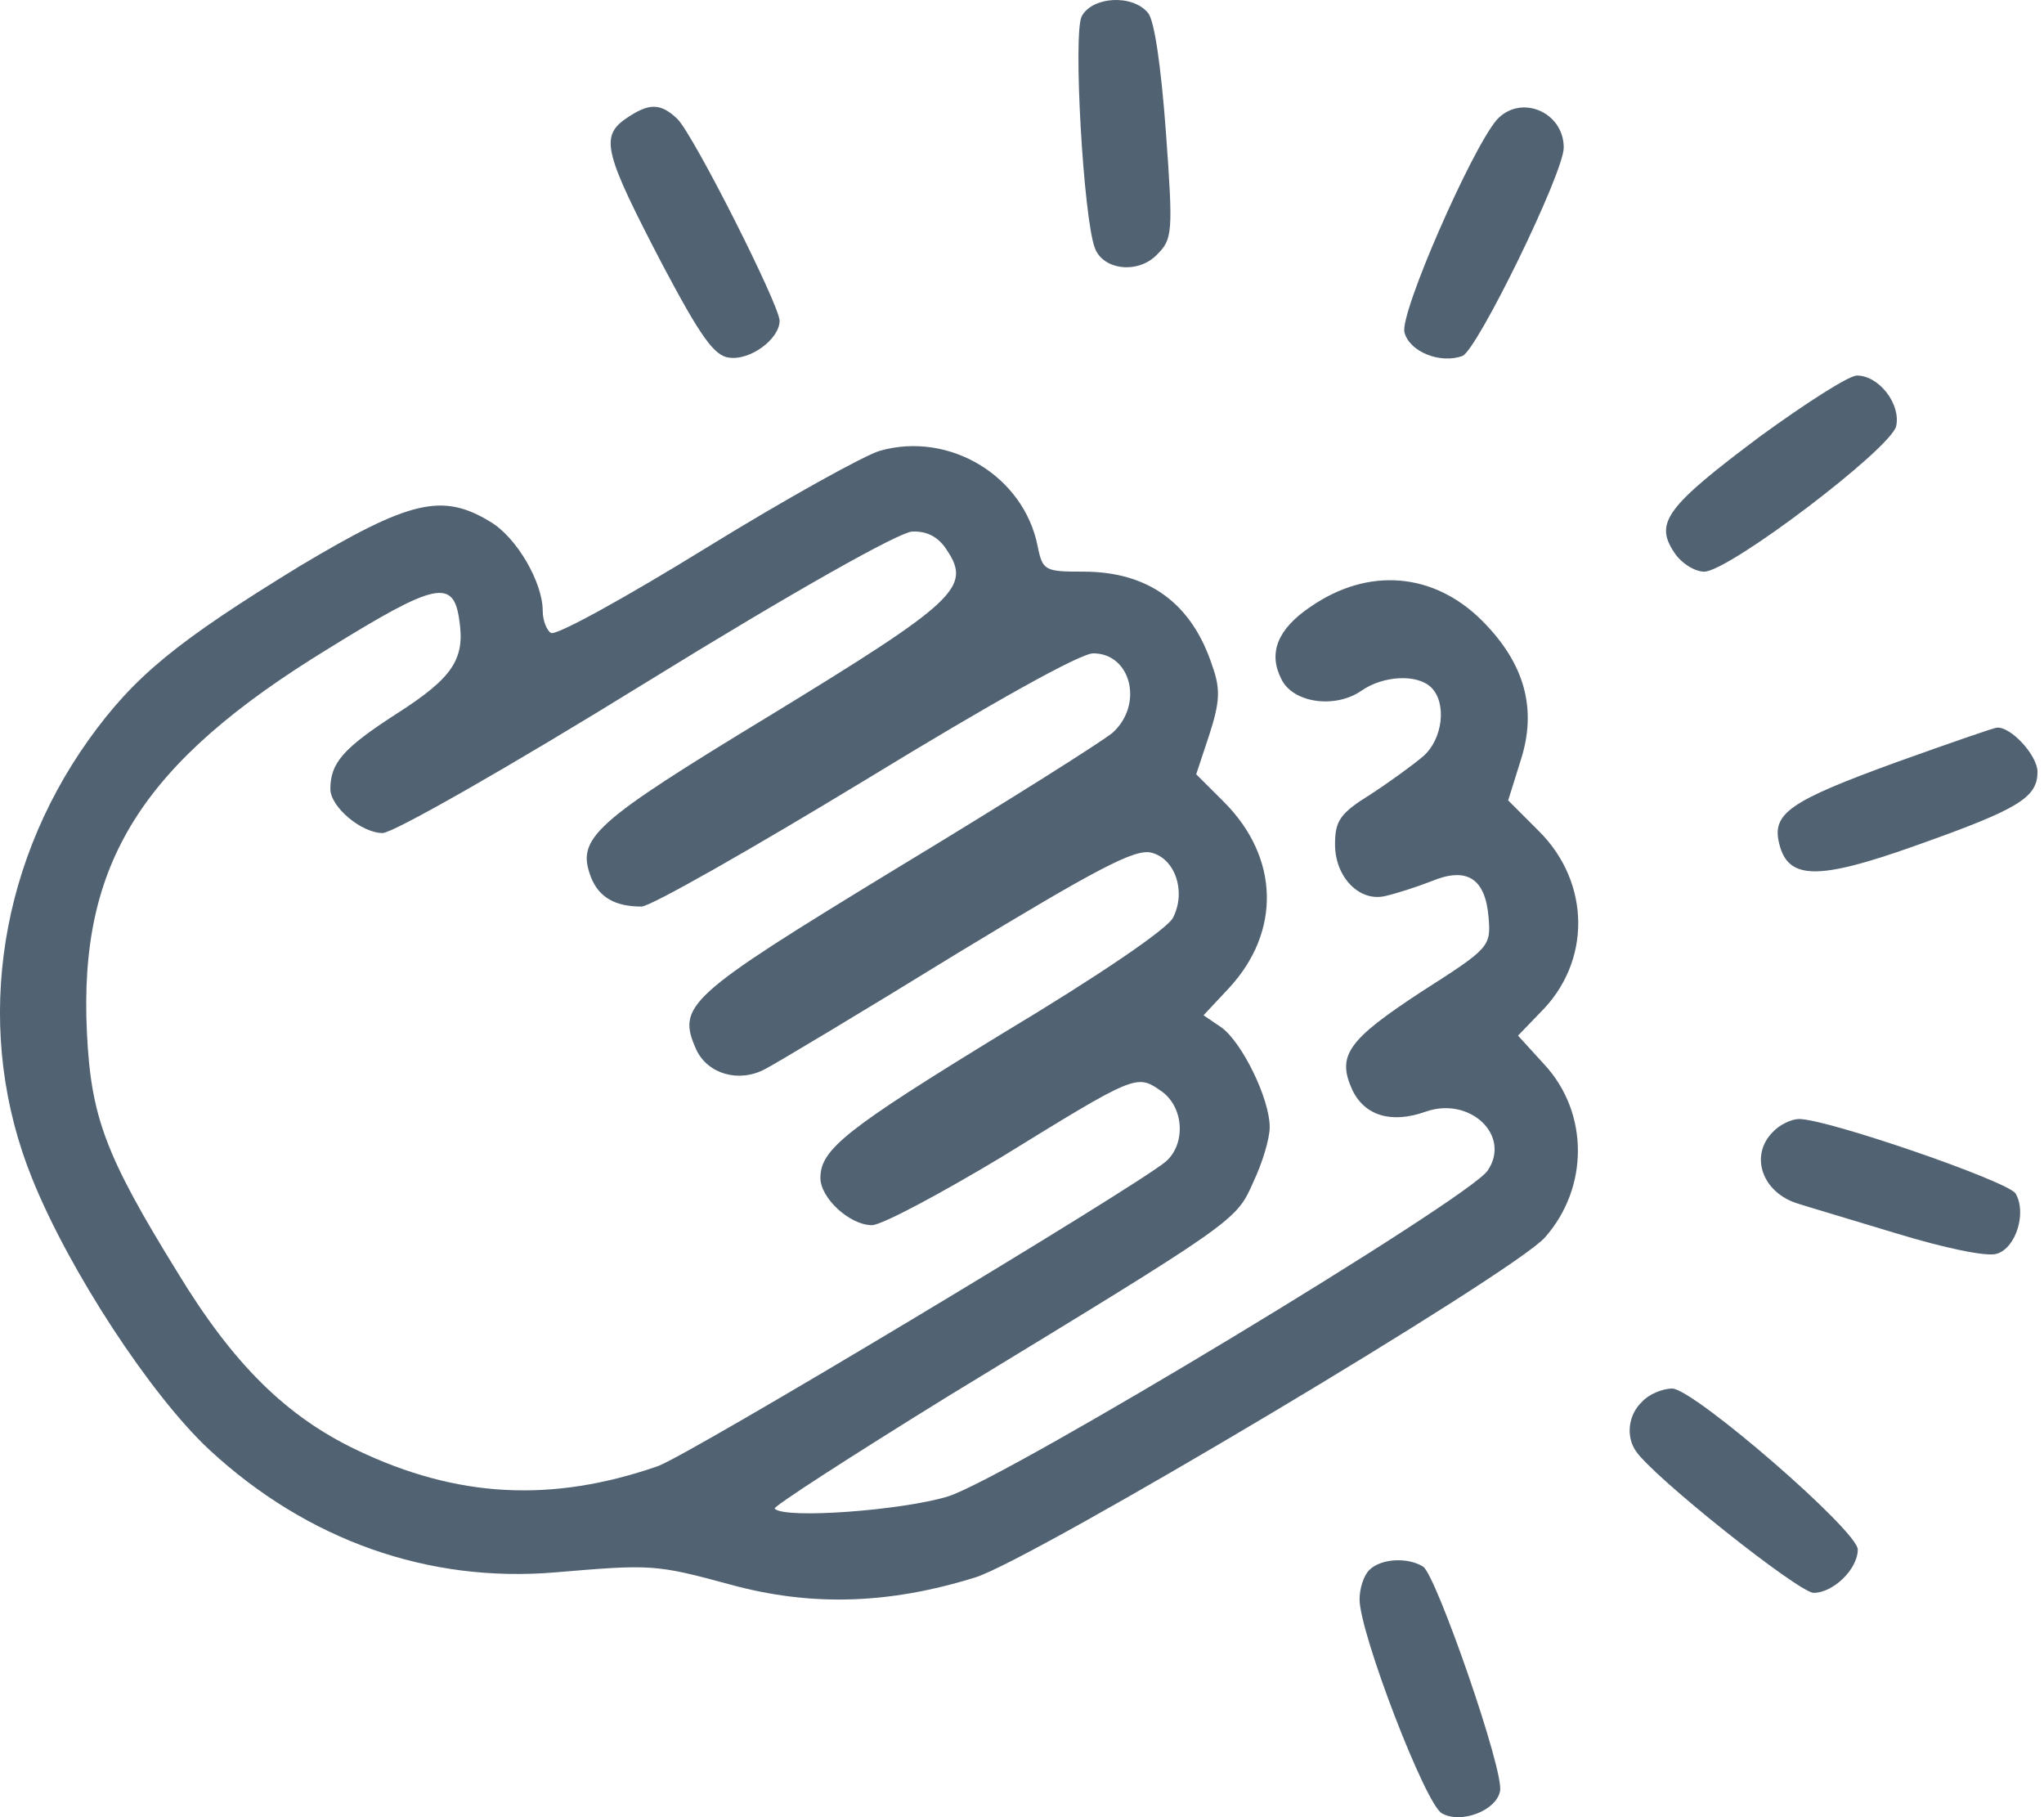
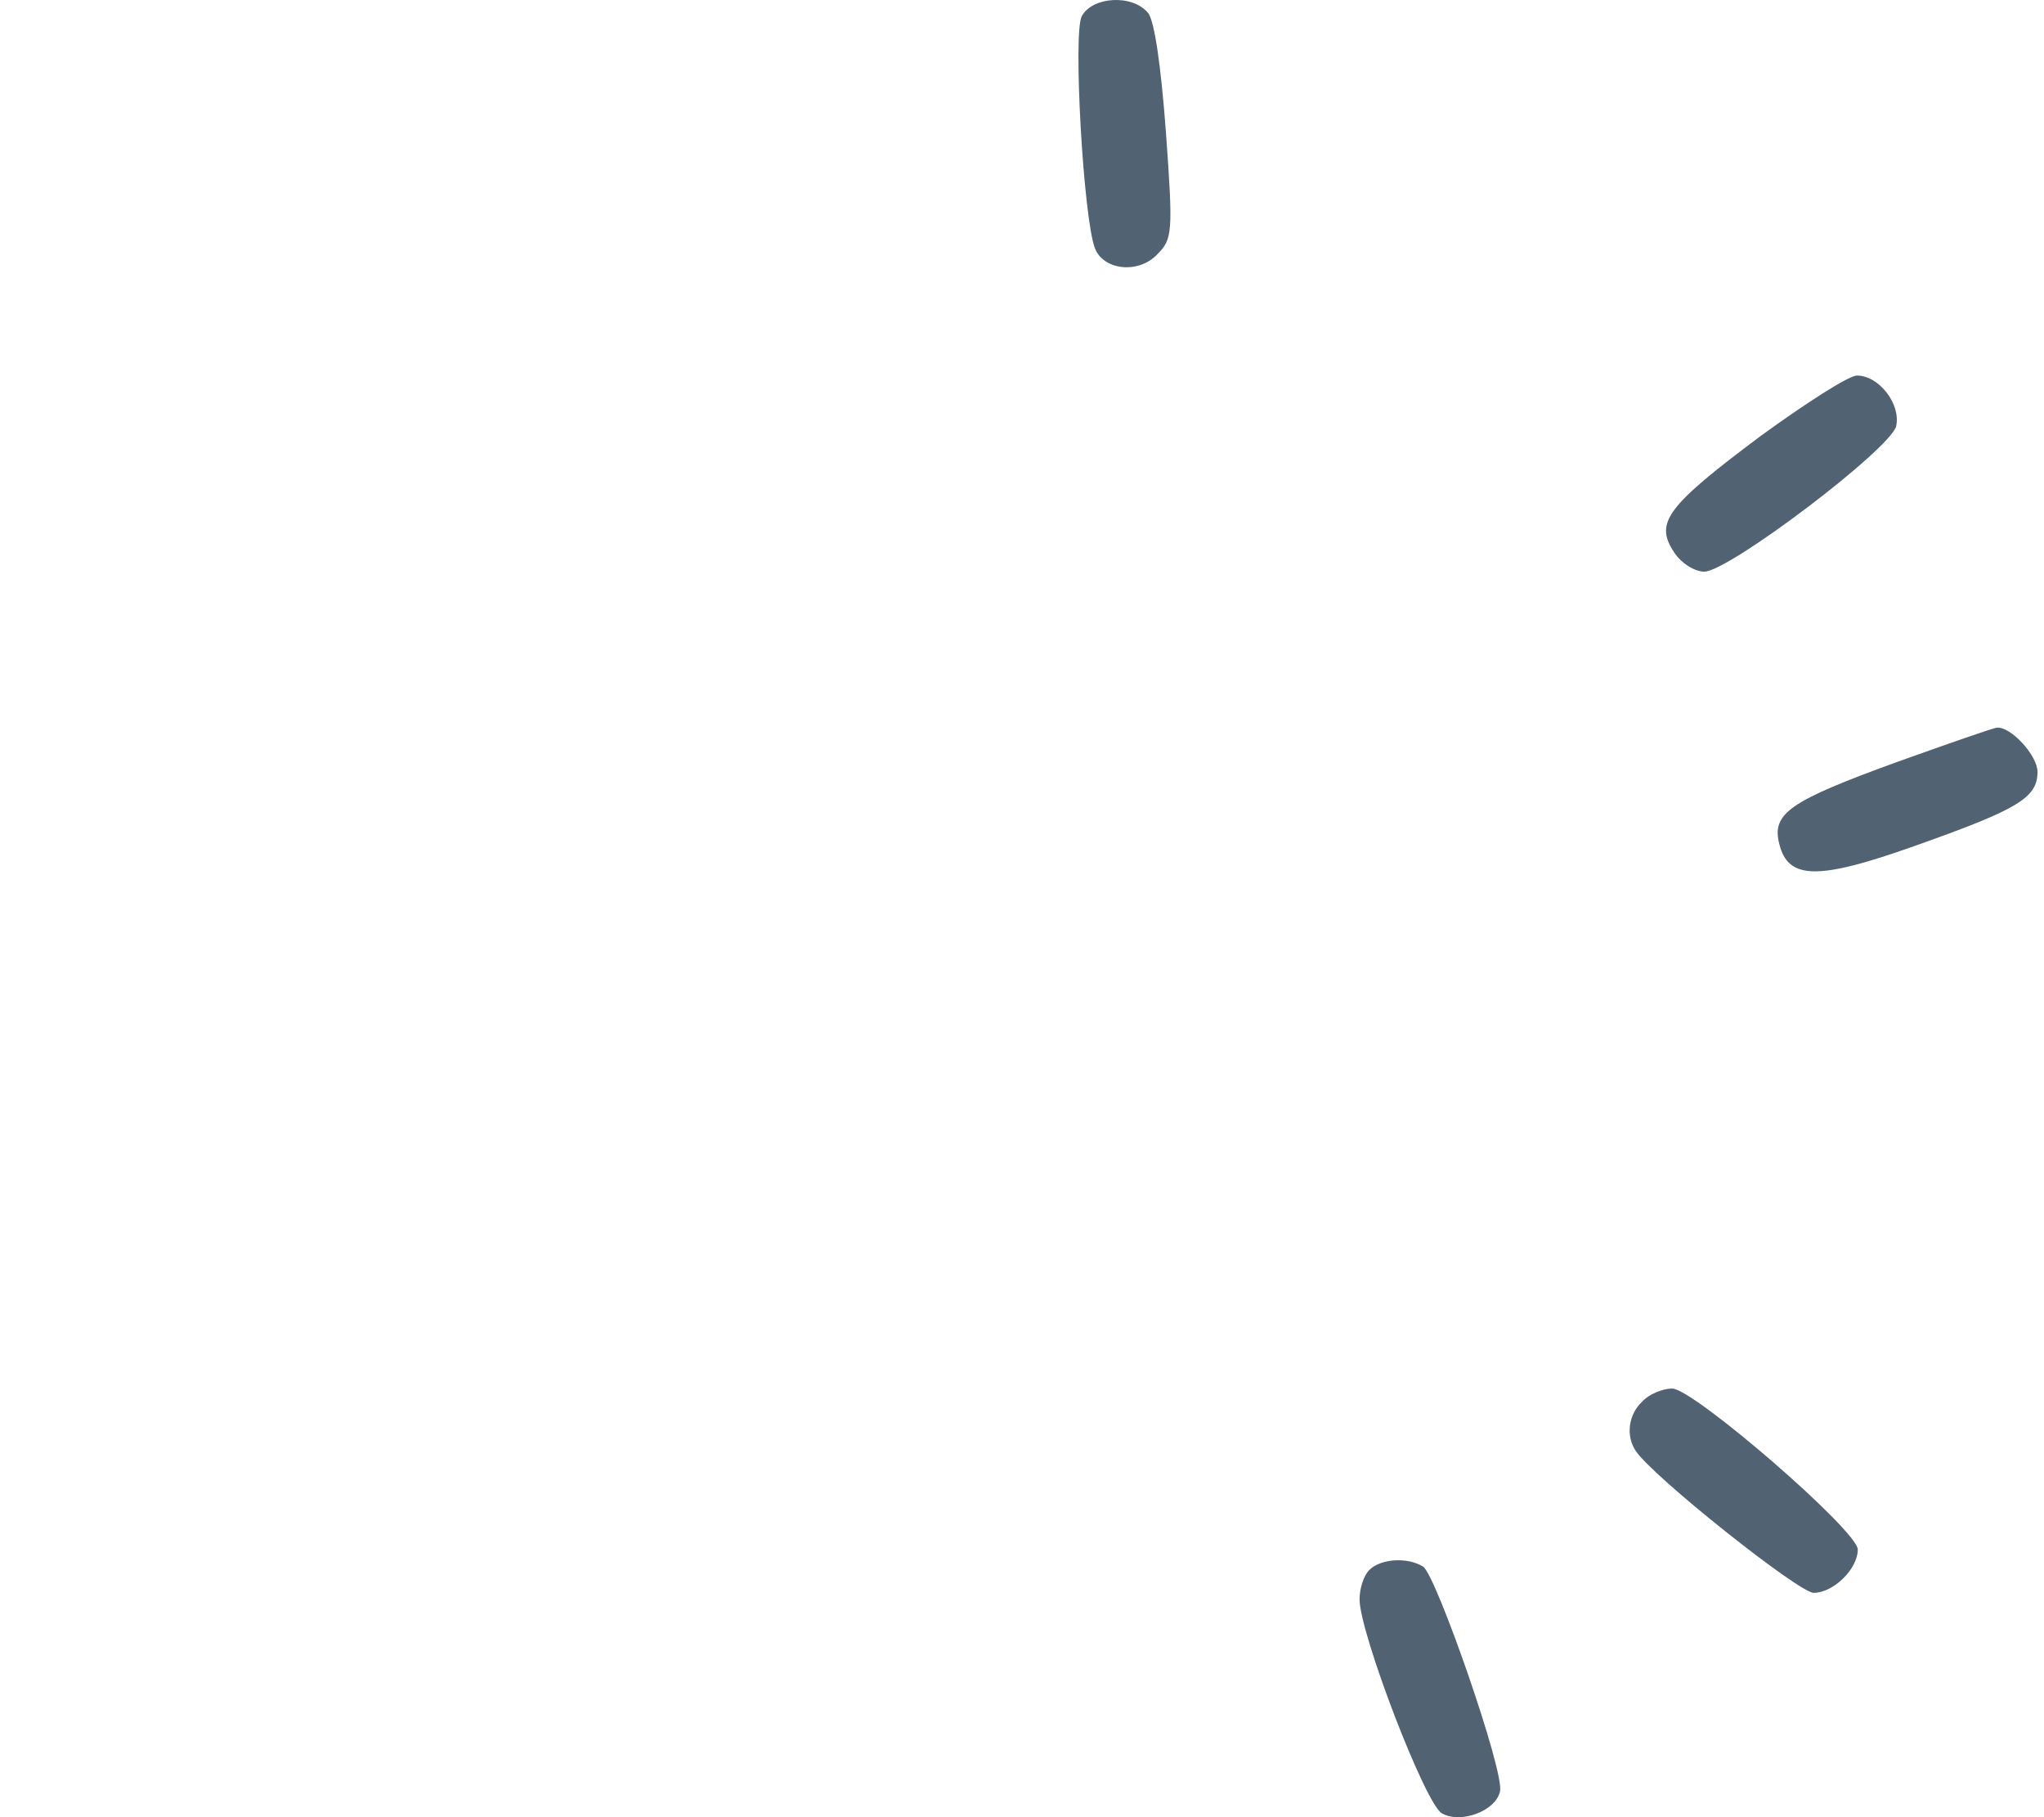
<svg xmlns="http://www.w3.org/2000/svg" width="27" height="24" viewBox="0 0 27 24" fill="none">
  <path d="M14.29 0.213C14.171 0.428 14.312 2.889 14.463 3.277C14.571 3.568 15.034 3.622 15.283 3.363C15.488 3.158 15.498 3.083 15.401 1.745C15.337 0.882 15.25 0.267 15.164 0.17C14.959 -0.079 14.43 -0.046 14.29 0.213Z" fill="#516272" />
-   <path d="M8.259 1.572C7.924 1.81 7.989 2.036 8.755 3.504C9.252 4.442 9.435 4.701 9.629 4.723C9.91 4.766 10.298 4.475 10.298 4.237C10.298 4.032 9.165 1.788 8.949 1.572C8.723 1.356 8.572 1.356 8.259 1.572Z" fill="#516272" />
-   <path d="M19.771 1.583C19.437 1.972 18.487 4.14 18.552 4.389C18.617 4.647 19.027 4.809 19.318 4.701C19.512 4.626 20.656 2.285 20.656 1.95C20.656 1.475 20.084 1.238 19.771 1.583Z" fill="#516272" />
  <path d="M23.256 5.759C22.015 6.687 21.854 6.902 22.112 7.291C22.199 7.431 22.382 7.55 22.512 7.55C22.835 7.55 24.972 5.931 25.047 5.629C25.112 5.338 24.821 4.96 24.529 4.96C24.421 4.96 23.85 5.327 23.256 5.759Z" fill="#516272" />
-   <path d="M11.625 5.953C11.431 6.007 10.395 6.579 9.327 7.237C8.259 7.895 7.342 8.402 7.277 8.359C7.223 8.327 7.169 8.197 7.169 8.068C7.169 7.69 6.824 7.097 6.478 6.892C5.842 6.503 5.41 6.611 3.964 7.474C2.324 8.478 1.774 8.931 1.17 9.772C-0.06 11.499 -0.341 13.678 0.425 15.566C0.911 16.775 1.99 18.426 2.767 19.149C4.062 20.346 5.658 20.907 7.331 20.767C8.604 20.659 8.658 20.659 9.651 20.929C10.719 21.22 11.744 21.188 12.887 20.832C13.664 20.584 19.987 16.818 20.408 16.343C20.99 15.685 20.99 14.693 20.397 14.056L20.052 13.678L20.343 13.376C21.023 12.707 21.012 11.661 20.332 10.981L19.922 10.571L20.084 10.053C20.311 9.362 20.138 8.758 19.577 8.197C18.94 7.561 18.077 7.485 17.311 8.014C16.88 8.305 16.75 8.618 16.923 8.963C17.074 9.287 17.635 9.362 17.98 9.125C18.271 8.92 18.725 8.898 18.908 9.082C19.113 9.287 19.059 9.762 18.8 9.988C18.66 10.107 18.347 10.334 18.099 10.495C17.7 10.743 17.635 10.841 17.635 11.153C17.635 11.585 17.959 11.919 18.304 11.833C18.444 11.801 18.714 11.714 18.908 11.639C19.372 11.445 19.62 11.596 19.663 12.114C19.696 12.502 19.674 12.524 18.779 13.096C17.808 13.732 17.656 13.937 17.861 14.39C18.023 14.736 18.379 14.844 18.832 14.682C19.415 14.477 19.965 14.995 19.652 15.459C19.415 15.825 13.287 19.526 12.521 19.764C11.927 19.947 10.363 20.066 10.233 19.925C10.201 19.904 11.237 19.235 12.531 18.436C16.34 16.117 16.329 16.128 16.556 15.61C16.675 15.361 16.772 15.038 16.772 14.887C16.772 14.509 16.405 13.765 16.135 13.57L15.898 13.409L16.232 13.052C16.923 12.308 16.901 11.326 16.168 10.592L15.801 10.226L15.973 9.708C16.113 9.276 16.124 9.103 16.016 8.801C15.747 7.971 15.175 7.55 14.312 7.55C13.805 7.55 13.772 7.539 13.707 7.215C13.524 6.287 12.542 5.694 11.625 5.953ZM12.51 7.269C12.834 7.755 12.629 7.949 10.19 9.438C7.827 10.873 7.611 11.067 7.806 11.585C7.913 11.855 8.129 11.973 8.474 11.973C8.593 11.973 9.92 11.218 11.431 10.301C13.092 9.287 14.268 8.629 14.441 8.629C14.937 8.629 15.11 9.298 14.7 9.675C14.56 9.794 13.276 10.603 11.83 11.477C9.068 13.16 8.938 13.279 9.197 13.862C9.348 14.185 9.758 14.304 10.104 14.121C10.233 14.056 11.388 13.365 12.65 12.588C14.484 11.477 14.991 11.207 15.207 11.261C15.52 11.337 15.671 11.768 15.498 12.114C15.445 12.254 14.506 12.891 13.265 13.635C11.183 14.908 10.837 15.178 10.837 15.556C10.837 15.825 11.226 16.181 11.517 16.181C11.647 16.181 12.413 15.771 13.222 15.286C14.991 14.196 15.013 14.185 15.326 14.401C15.639 14.606 15.671 15.102 15.401 15.34C14.991 15.685 9.111 19.213 8.69 19.364C7.288 19.85 6.036 19.785 4.709 19.149C3.781 18.706 3.08 18.016 2.346 16.807C1.386 15.254 1.202 14.746 1.148 13.635C1.04 11.391 1.871 10.075 4.342 8.564C5.755 7.69 5.993 7.636 6.068 8.197C6.144 8.704 5.982 8.952 5.238 9.427C4.536 9.88 4.364 10.075 4.364 10.42C4.364 10.657 4.774 11.002 5.054 11.002C5.194 11.002 6.727 10.129 8.528 9.017C10.503 7.798 11.873 7.032 12.046 7.021C12.251 7.01 12.402 7.097 12.51 7.269Z" fill="#516272" />
  <path d="M25.058 10.064C23.634 10.582 23.397 10.743 23.505 11.153C23.623 11.617 24.012 11.628 25.285 11.175C26.655 10.69 26.914 10.539 26.914 10.193C26.914 9.977 26.558 9.589 26.375 9.611C26.342 9.611 25.749 9.816 25.058 10.064Z" fill="#516272" />
-   <path d="M23.418 14.951C23.105 15.264 23.278 15.761 23.764 15.901C23.861 15.933 24.443 16.106 25.047 16.289C25.684 16.483 26.245 16.602 26.375 16.559C26.634 16.483 26.774 16.009 26.623 15.761C26.515 15.599 24.141 14.779 23.764 14.779C23.666 14.779 23.505 14.854 23.418 14.951Z" fill="#516272" />
  <path d="M21.692 18.512C21.508 18.684 21.476 18.965 21.605 19.159C21.821 19.494 23.763 21.037 23.957 21.037C24.216 21.037 24.54 20.724 24.54 20.465C24.54 20.217 22.382 18.35 22.091 18.339C21.961 18.339 21.778 18.415 21.692 18.512Z" fill="#516272" />
  <path d="M18.088 20.735C18.012 20.81 17.959 20.983 17.959 21.123C17.959 21.565 18.832 23.842 19.048 23.95C19.296 24.09 19.76 23.918 19.814 23.659C19.879 23.41 18.973 20.81 18.8 20.692C18.595 20.562 18.239 20.584 18.088 20.735Z" fill="#516272" />
</svg>